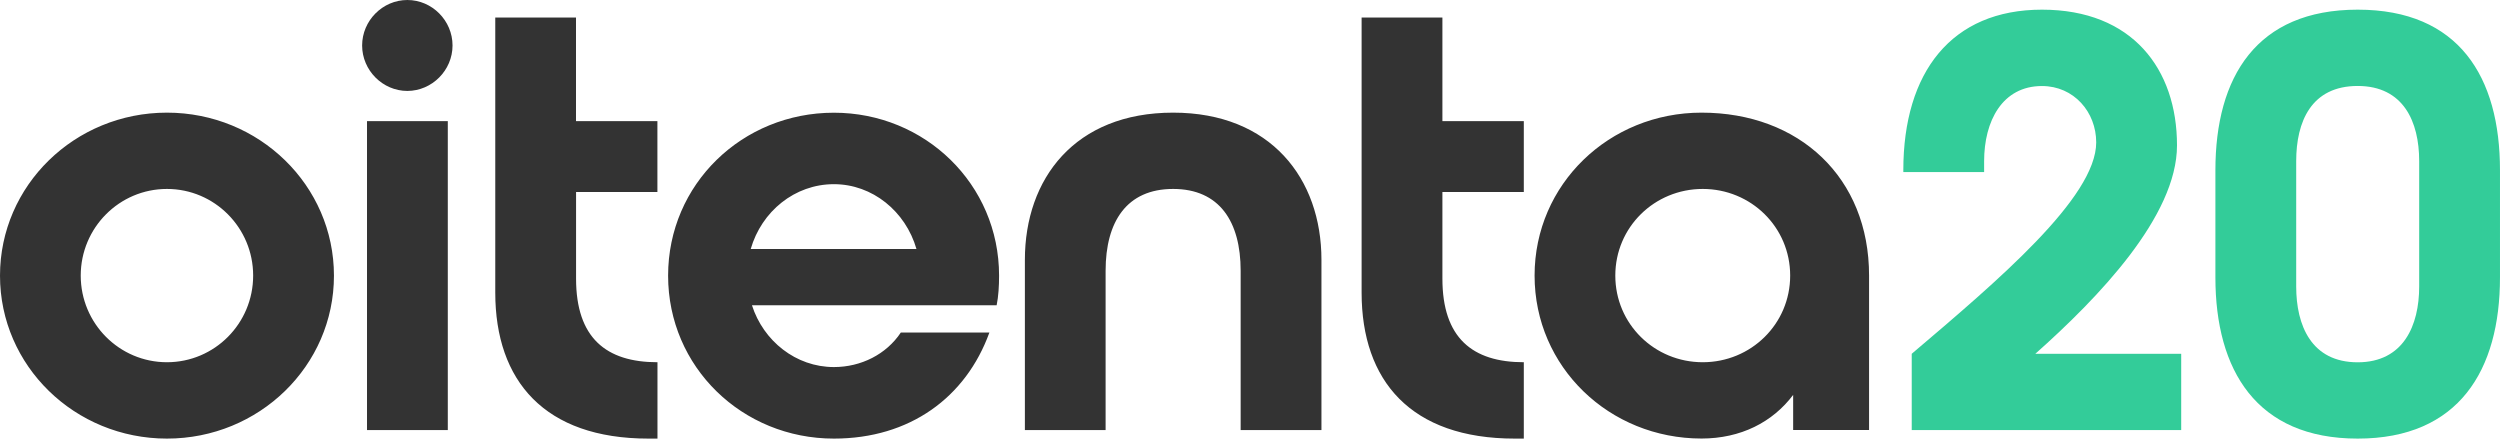
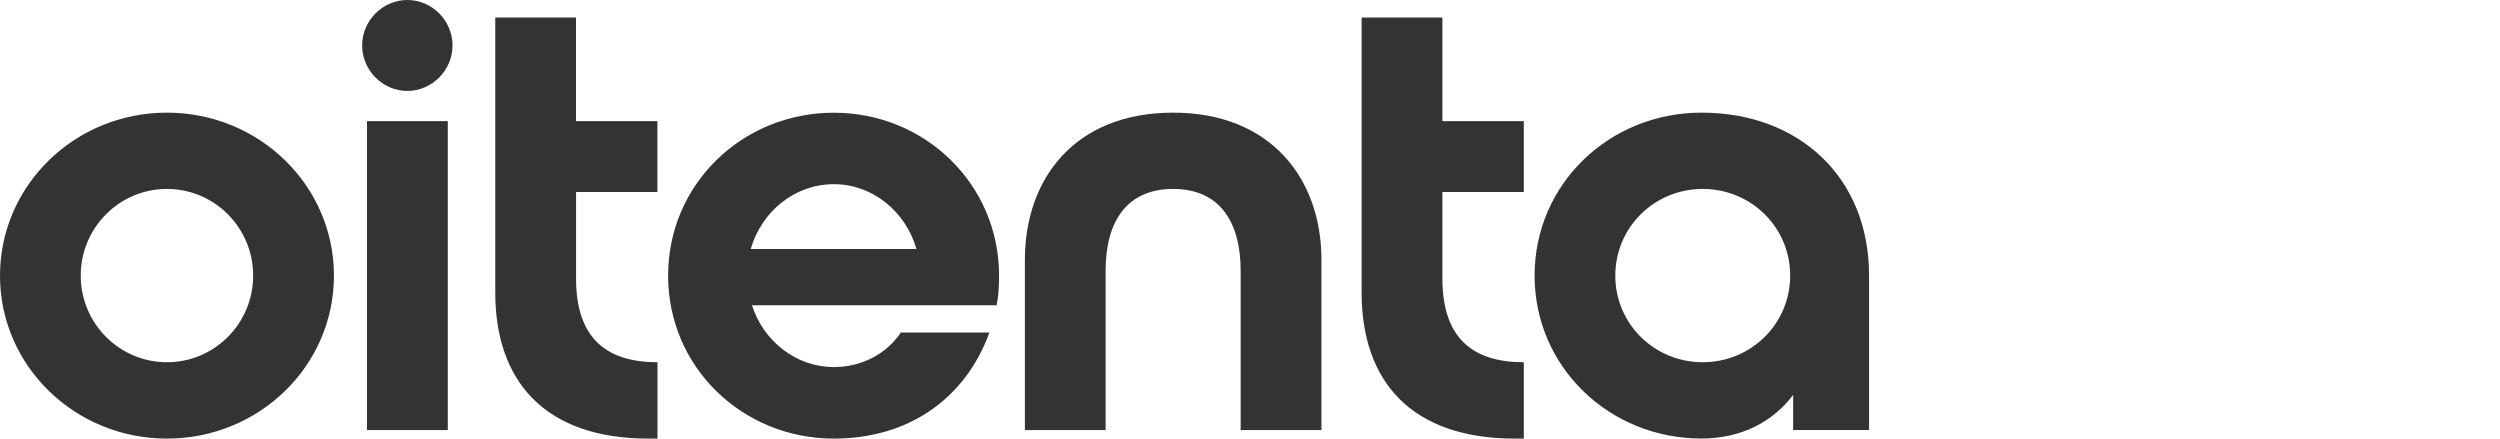
<svg xmlns="http://www.w3.org/2000/svg" width="342" height="60" viewBox="0 0 342 60" fill="none">
  <path fill-rule="evenodd" clip-rule="evenodd" d="M22.838 15.41C10.228 15.41 0 25.363 0 37.709C0 50.056 10.228 60 22.838 60C35.447 60 45.685 50.056 45.685 37.709C45.685 25.363 35.456 15.41 22.838 15.41ZM22.838 49.553C16.325 49.553 11.044 44.246 11.044 37.7C11.044 31.155 16.325 25.847 22.838 25.847C29.351 25.847 34.632 31.155 34.632 37.7C34.632 44.246 29.36 49.553 22.838 49.553ZM50.206 58.836H61.259V16.574H50.206V58.836ZM61.907 6.22C61.907 2.821 59.109 0 55.728 0C52.346 0 49.539 2.821 49.539 6.22C49.539 9.618 52.346 12.44 55.728 12.44C59.109 12.43 61.907 9.609 61.907 6.22ZM89.933 26.266V16.574H78.797V2.402H67.753V40.028C67.753 52.123 74.517 60 88.701 60H89.942V49.553C82.929 49.553 78.806 46.238 78.806 38.119V26.266H89.933ZM136.34 41.769C136.591 40.531 136.674 39.115 136.674 37.709C136.674 25.195 126.529 15.419 114.077 15.419C101.542 15.419 91.397 25.195 91.397 37.709C91.397 50.224 101.542 60 114.077 60C124.463 60 132.134 54.367 135.349 45.493H123.231C121.248 48.473 117.792 50.214 114.077 50.214C108.88 50.214 104.433 46.648 102.867 41.76H136.34V41.769ZM102.7 34.06C104.182 28.92 108.722 25.195 114.077 25.195C119.358 25.195 123.889 28.92 125.371 34.06H102.7ZM151.247 58.836V37.039C151.247 30.326 154.129 25.847 160.484 25.847C166.831 25.847 169.721 30.326 169.721 37.039V58.836H180.774V35.549C180.774 24.441 173.844 15.41 160.484 15.41C147.041 15.41 140.204 24.441 140.204 35.549V58.836H151.247ZM208.457 26.266V16.574H197.321V2.402H186.268V40.028C186.268 52.123 193.032 60 207.216 60H208.457V49.553C201.444 49.553 197.321 46.238 197.321 38.119V26.266H208.457ZM232.768 15.41C220.15 15.41 209.931 25.186 209.931 37.7C209.931 50.214 220.159 59.991 232.768 59.991C238.133 59.991 242.496 57.756 245.303 54.022V58.827H255.689V37.709C255.699 24.283 246.128 15.41 232.768 15.41ZM232.935 49.553C226.339 49.553 220.974 44.33 220.974 37.7C220.974 31.071 226.339 25.847 232.935 25.847C239.532 25.847 244.896 31.071 244.896 37.7C244.896 44.33 239.532 49.553 232.935 49.553Z" fill="#333333" />
-   <path fill-rule="evenodd" clip-rule="evenodd" d="M278.432 48.399C287.011 40.773 297.814 29.59 297.814 19.888C297.814 9.451 291.708 1.322 279.34 1.322C266.972 1.322 260.375 9.86 260.375 23.287V23.538H271.428V22.049C271.428 16.583 273.902 11.769 279.34 11.769C283.713 11.769 286.761 15.335 286.761 19.479C286.761 27.021 273.235 38.455 261.524 48.399V58.836H298.388V48.399H278.432ZM322.532 1.322C308.682 1.322 303.067 10.521 303.067 23.287V37.952C303.067 50.633 308.672 60 322.532 60C336.383 60 341.998 50.633 341.998 37.952V23.287C341.998 10.521 336.383 1.322 322.532 1.322ZM330.945 39.199C330.945 44.507 328.805 49.562 322.532 49.562C316.186 49.562 314.12 44.507 314.12 39.199V22.039C314.12 16.648 316.177 11.76 322.532 11.76C328.795 11.76 330.945 16.648 330.945 22.039V39.199Z" fill="#33CC99" />
</svg>